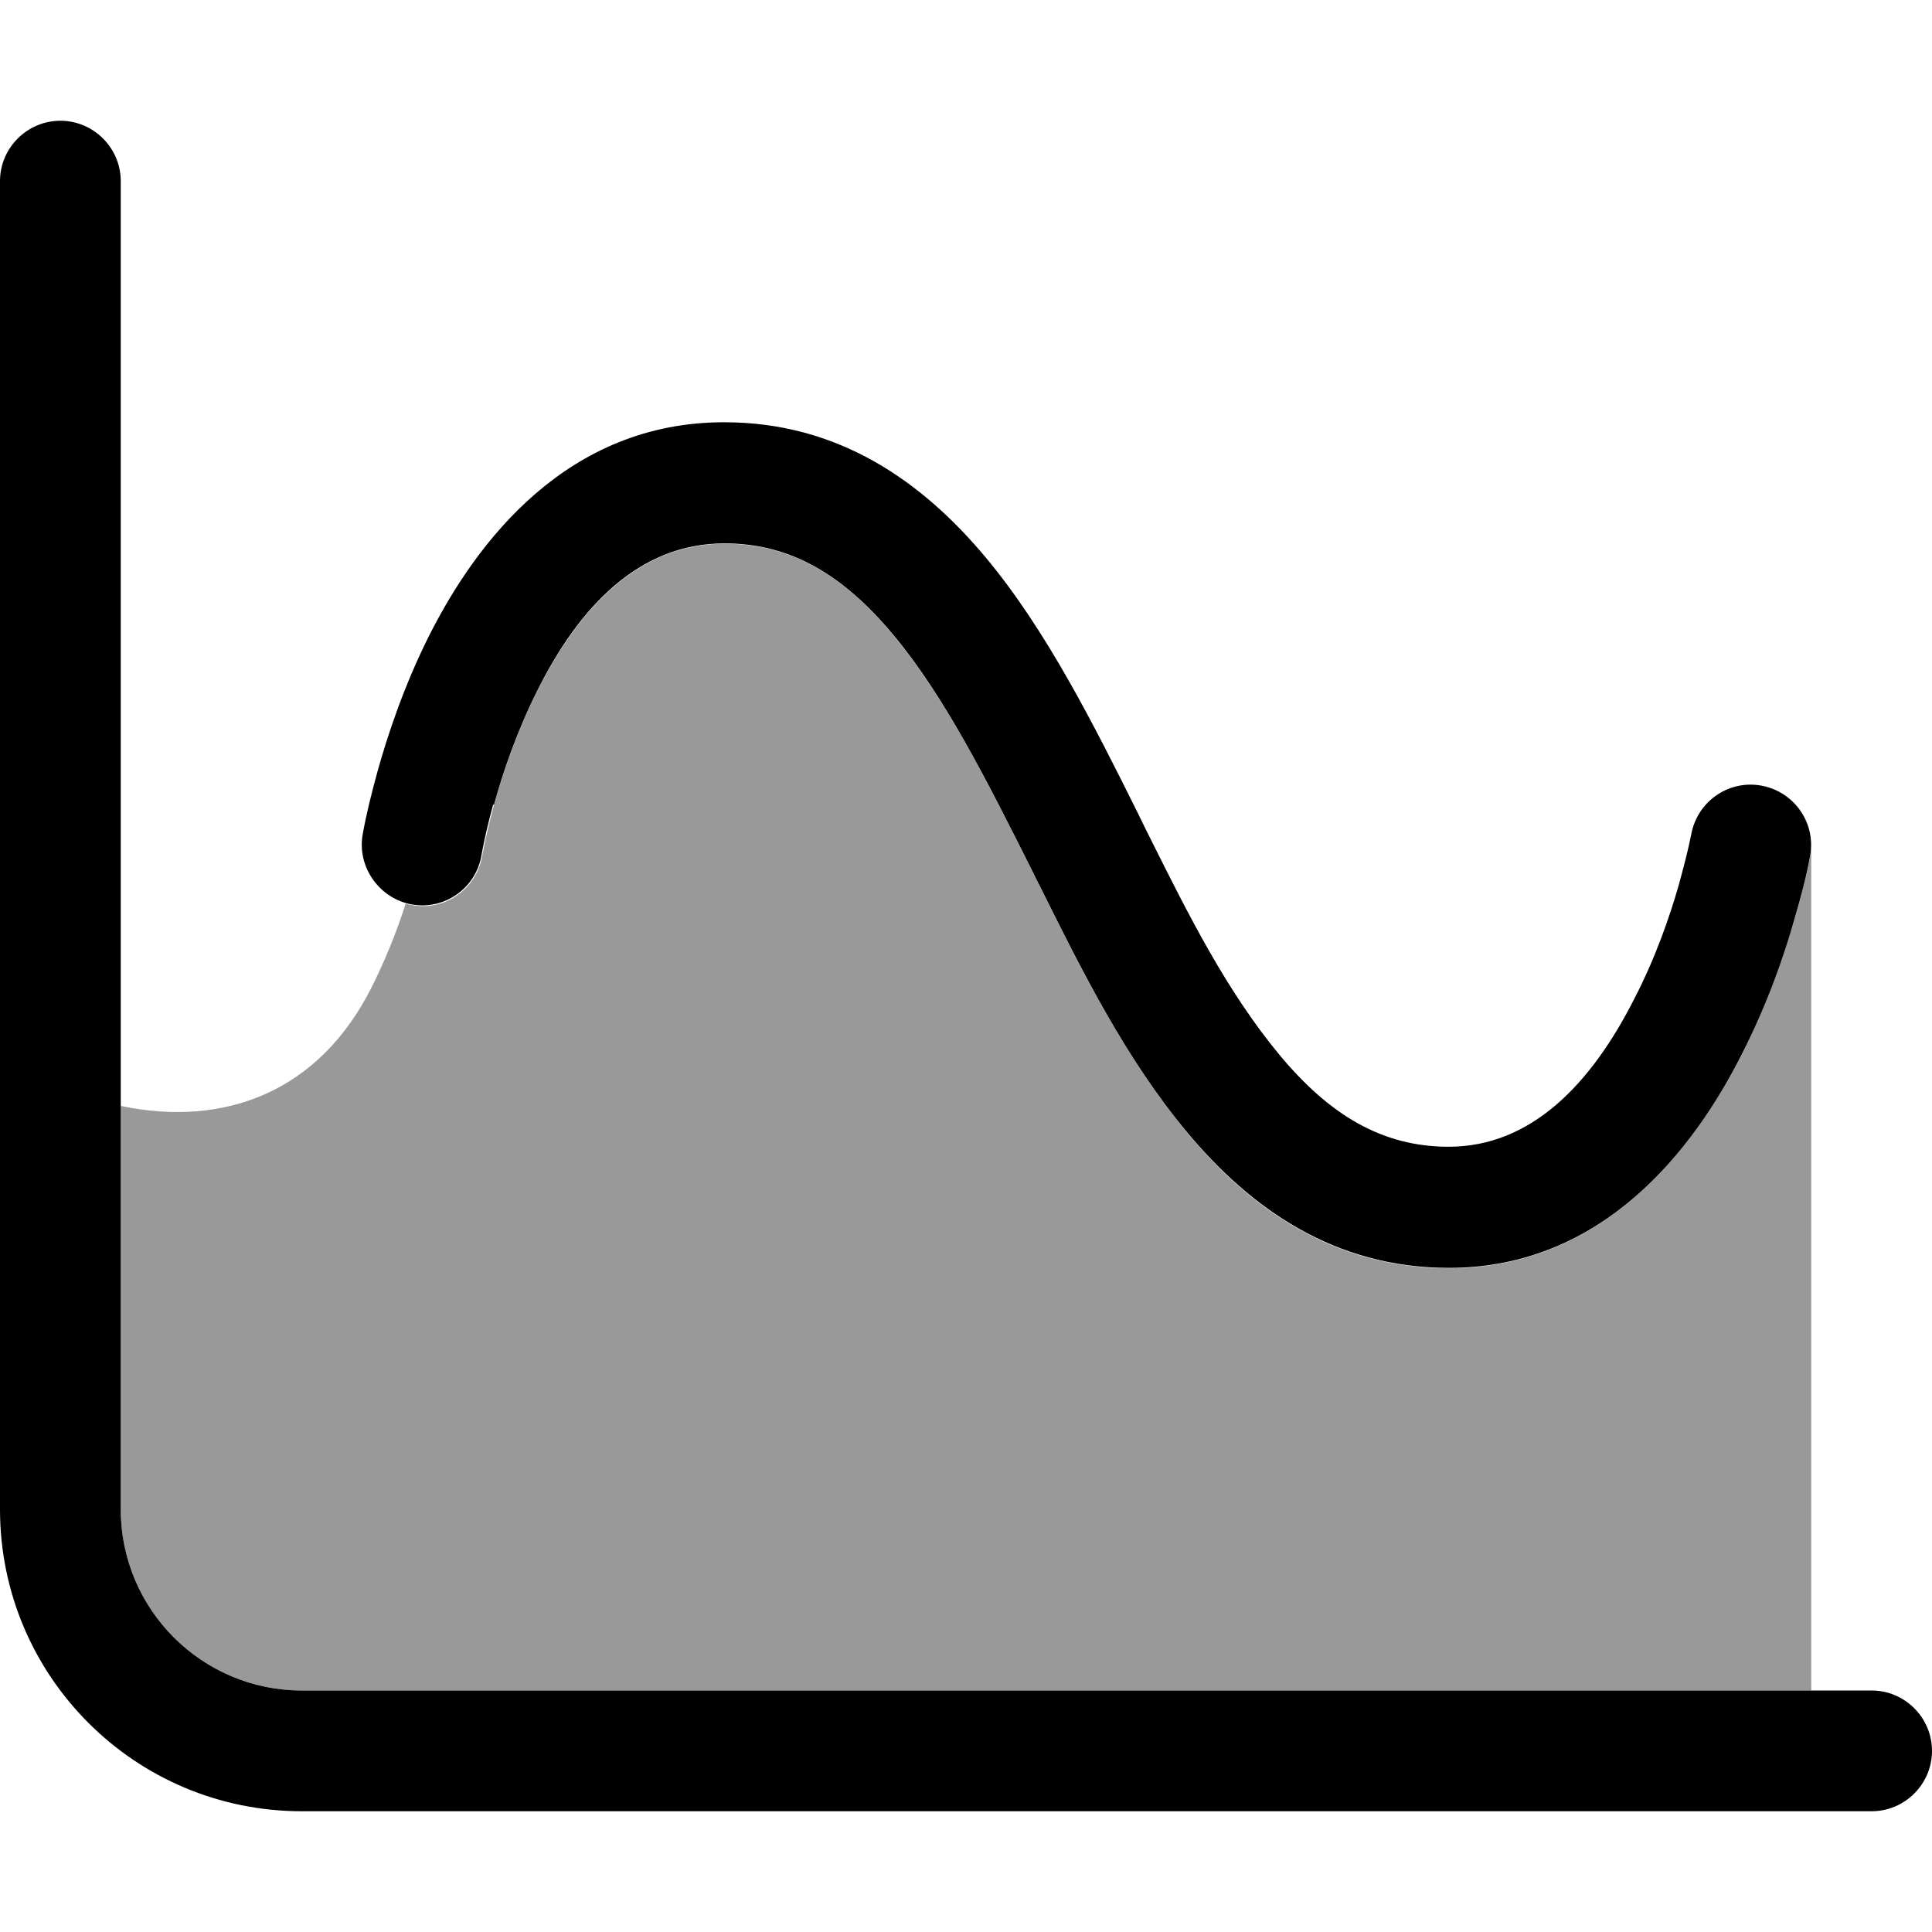
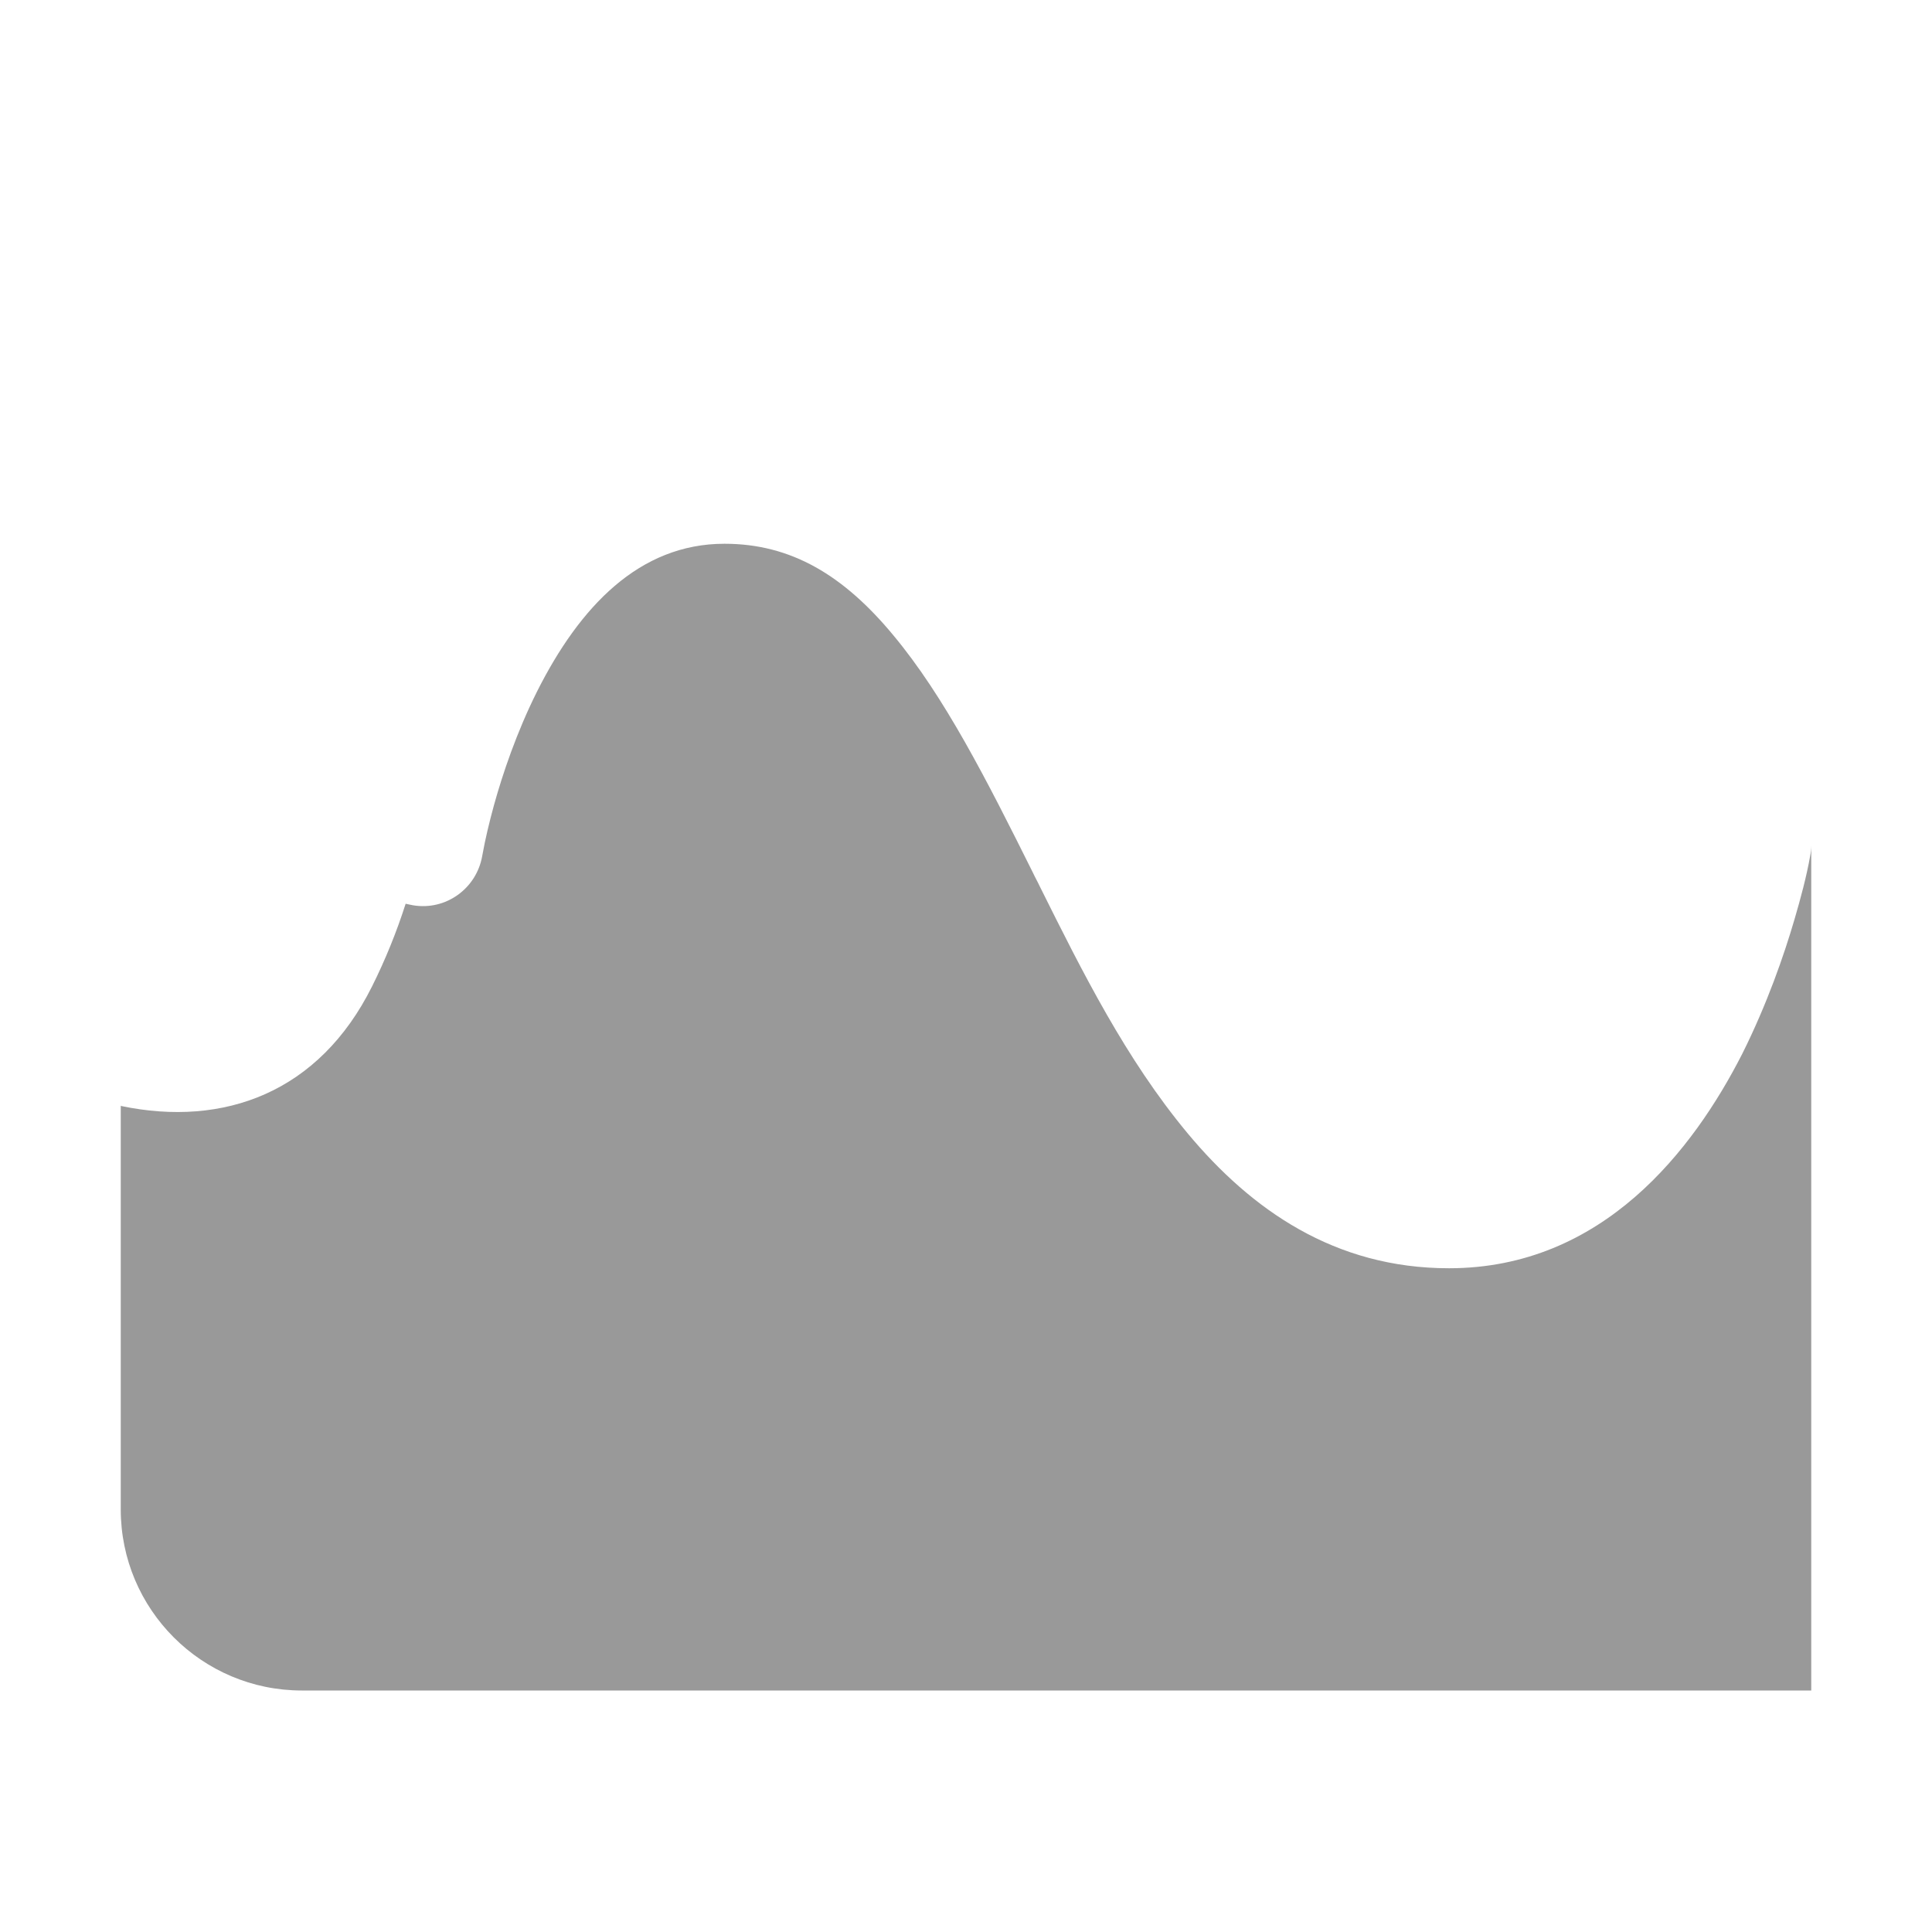
<svg xmlns="http://www.w3.org/2000/svg" viewBox="0 0 512 512">
  <path style="fill:currentColor;opacity:.4" d="M32 293l0 107c0 26.5 21.5 48 48 48l400 0 0-224c0 1-.1 1.9-.3 2.9-1 5.6-2.5 11.1-4.1 16.6-2.8 9.6-7.3 22.6-13.9 35.8-12.9 25.3-36.9 56.8-77.7 56.8-30.3 0-52.4-15.5-69.3-35.8-16.3-19.6-27.8-42.6-39.1-65.3-.6-1.3-1.3-2.5-1.9-3.8-12.2-24.5-23.4-46.6-37-62.9-13.1-15.8-27-24.2-44.7-24.2-22.6 0-38.4 16.7-49.7 39.2-5.4 10.8-9.1 21.8-11.4 30.1-1.2 4.4-2.3 8.9-3.1 13.4-1.5 8.7-9.7 14.6-18.4 13.1-.7-.1-1.3-.3-1.9-.4-2.4 7.5-5.4 14.9-8.9 21.9-14 28.1-39.2 37.4-66.5 31.7z" />
-   <path style="fill:currentColor;opacity:1" d="M32 48c0-8.8-7.2-16-16-16S0 39.2 0 48L0 400c0 44.2 35.8 80 80 80l416 0c8.8 0 16-7.2 16-16s-7.2-16-16-16L80 448c-26.5 0-48-21.5-48-48L32 48zm98.9 165.3c2.3-8.4 6-19.3 11.4-30.1 11.2-22.5 27.1-39.2 49.7-39.2 17.7 0 31.6 8.5 44.7 24.2 13.6 16.3 24.8 38.5 37 62.9 .6 1.2 1.2 2.5 1.9 3.8 11.3 22.7 22.8 45.8 39.1 65.3 16.9 20.2 39 35.8 69.3 35.8 40.8 0 64.9-31.4 77.7-56.8 6.7-13.2 11.2-26.2 13.9-35.8 1.6-5.5 3.1-11 4.1-16.6 1.6-8.7-4.2-17-12.9-18.6s-17 4.2-18.6 12.9c-.9 4.5-2.1 9-3.3 13.4-2.4 8.4-6.2 19.4-11.8 30.2-11.5 22.7-27.4 39.2-49.2 39.2-17.7 0-31.6-8.5-44.7-24.2-14.2-17.1-24.3-37.4-34.2-57.2-1.1-2.2-2.2-4.4-3.3-6.7l0 0c-11.6-23.3-24.3-48.7-40.5-68.1-16.9-20.2-39-35.8-69.3-35.8-41.4 0-65.5 31.3-78.3 56.8-6.6 13.2-10.9 26.2-13.6 35.9-1.5 5.5-2.9 11-3.9 16.6-1.5 8.6 4.5 17 13.1 18.5 8.7 1.5 17-4.4 18.4-13.1 .8-4.5 1.9-9 3.1-13.4z" />
</svg>